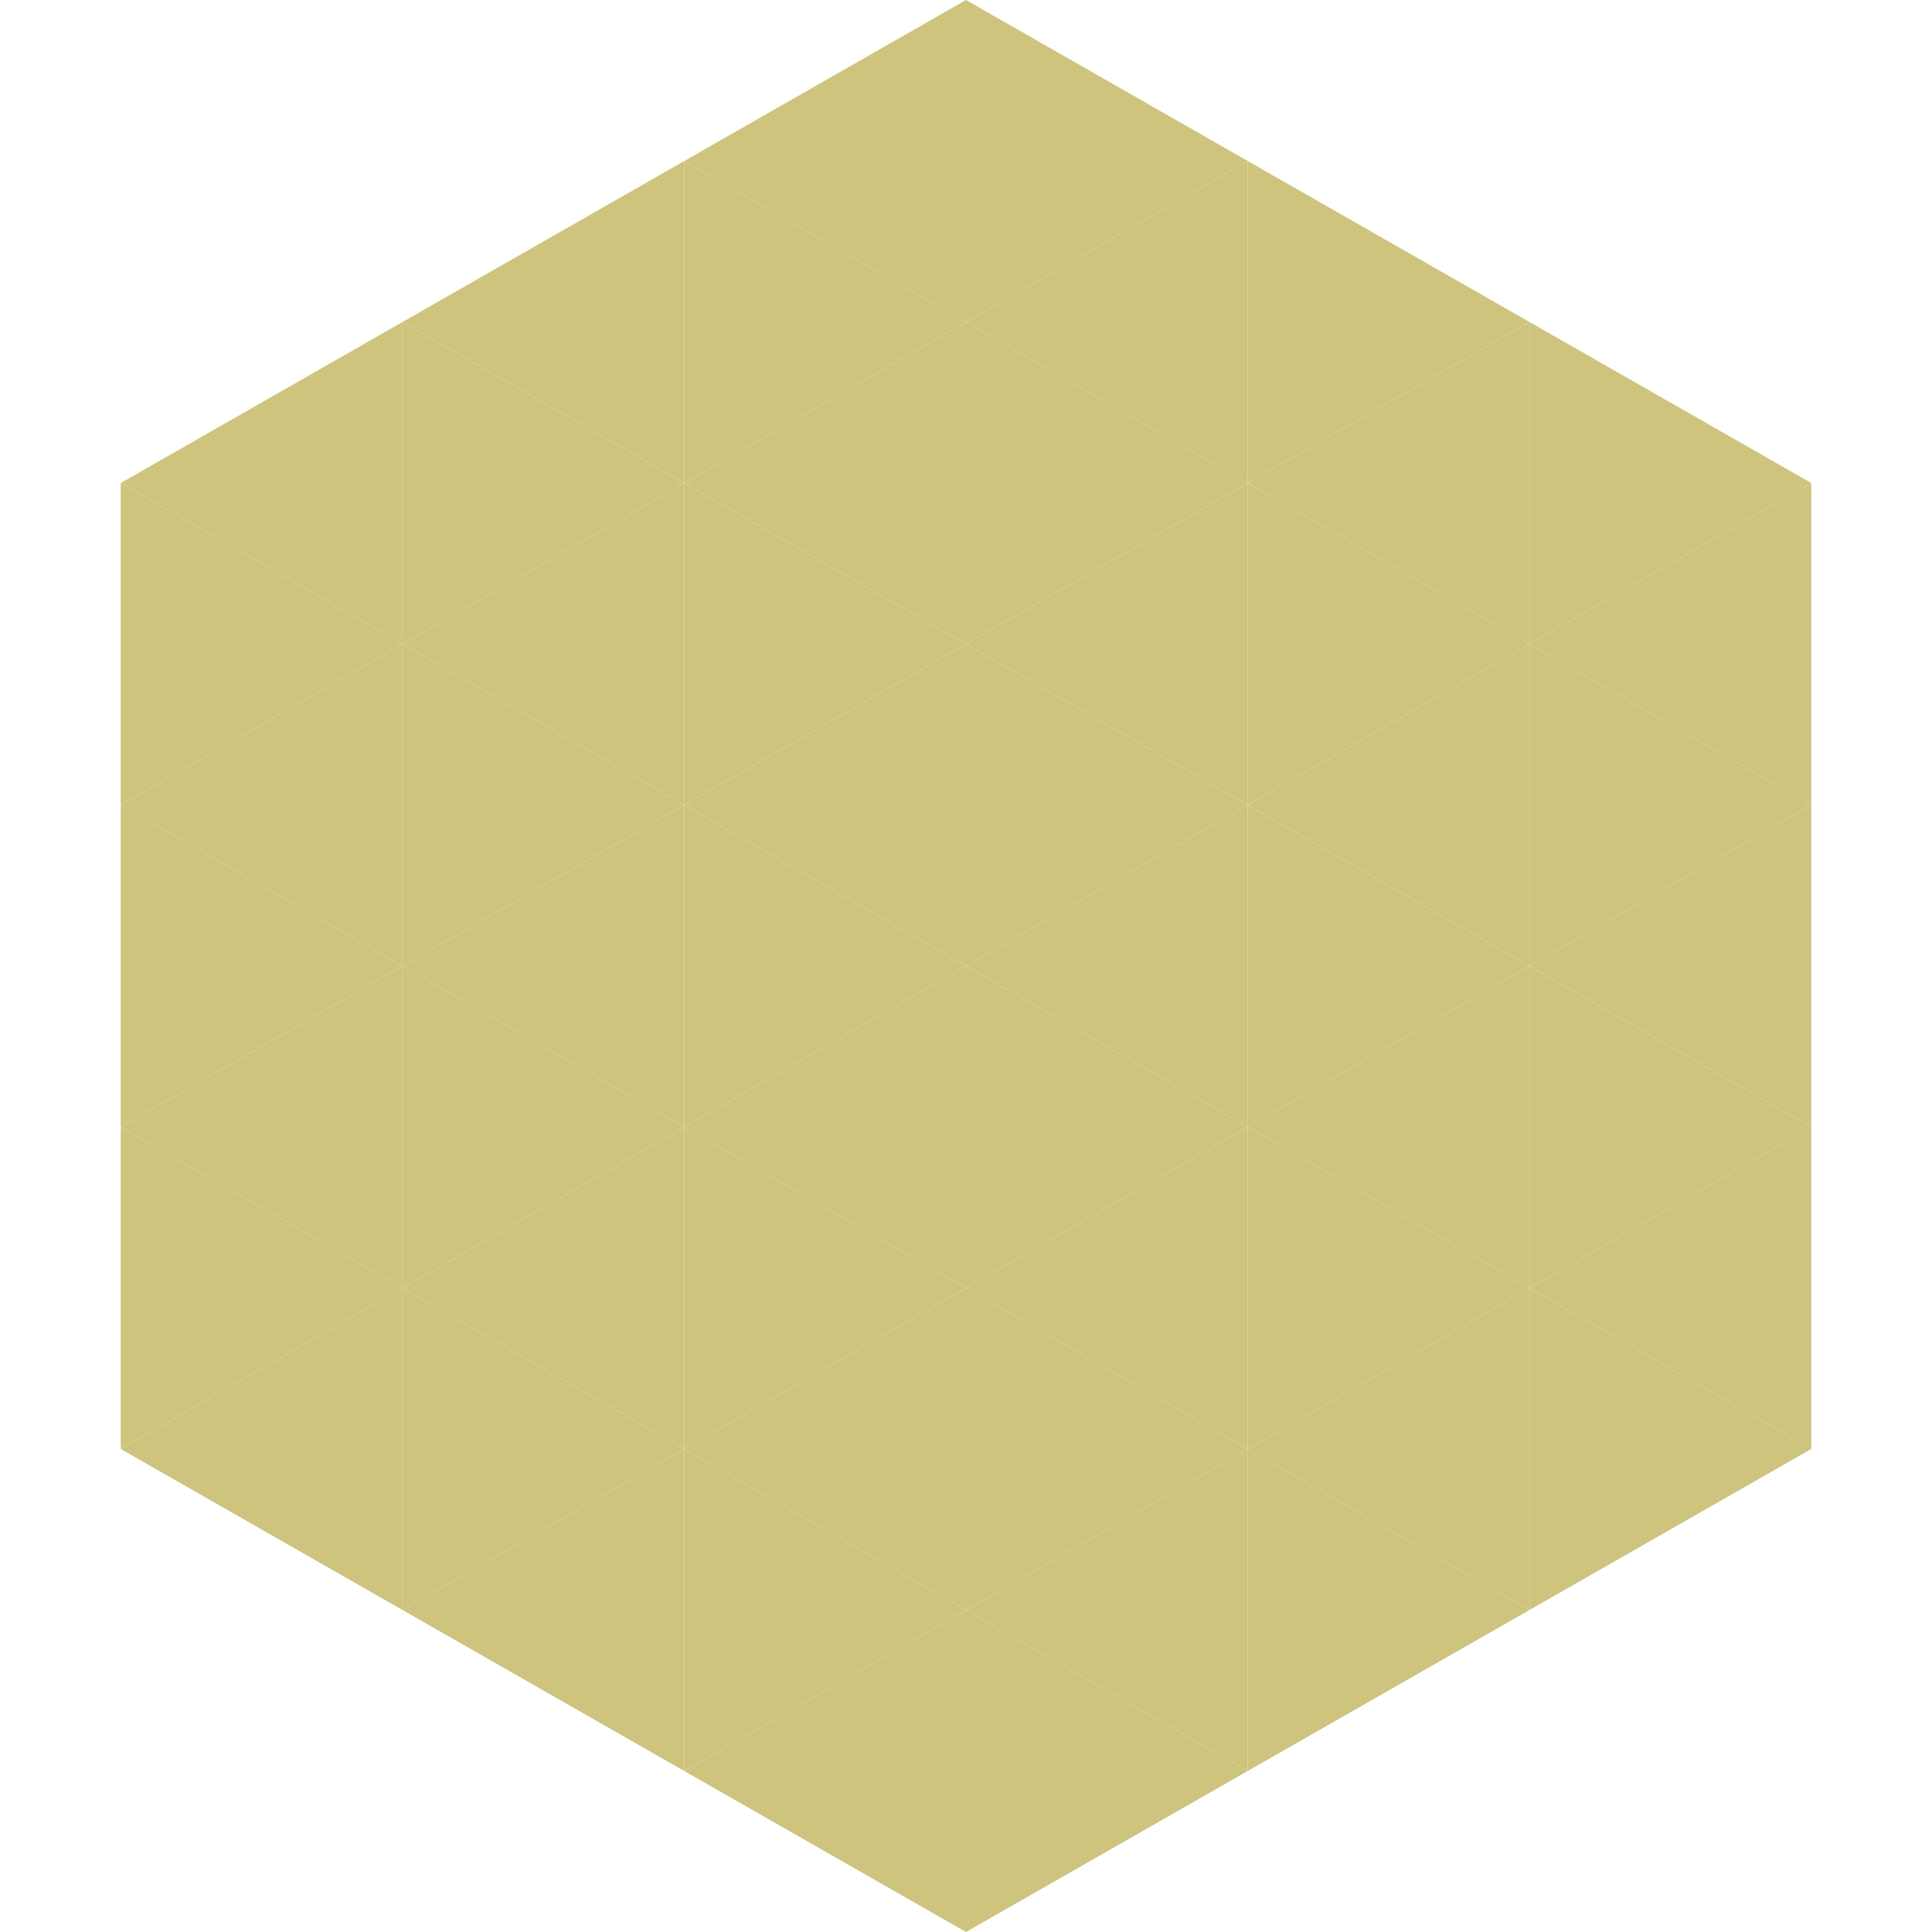
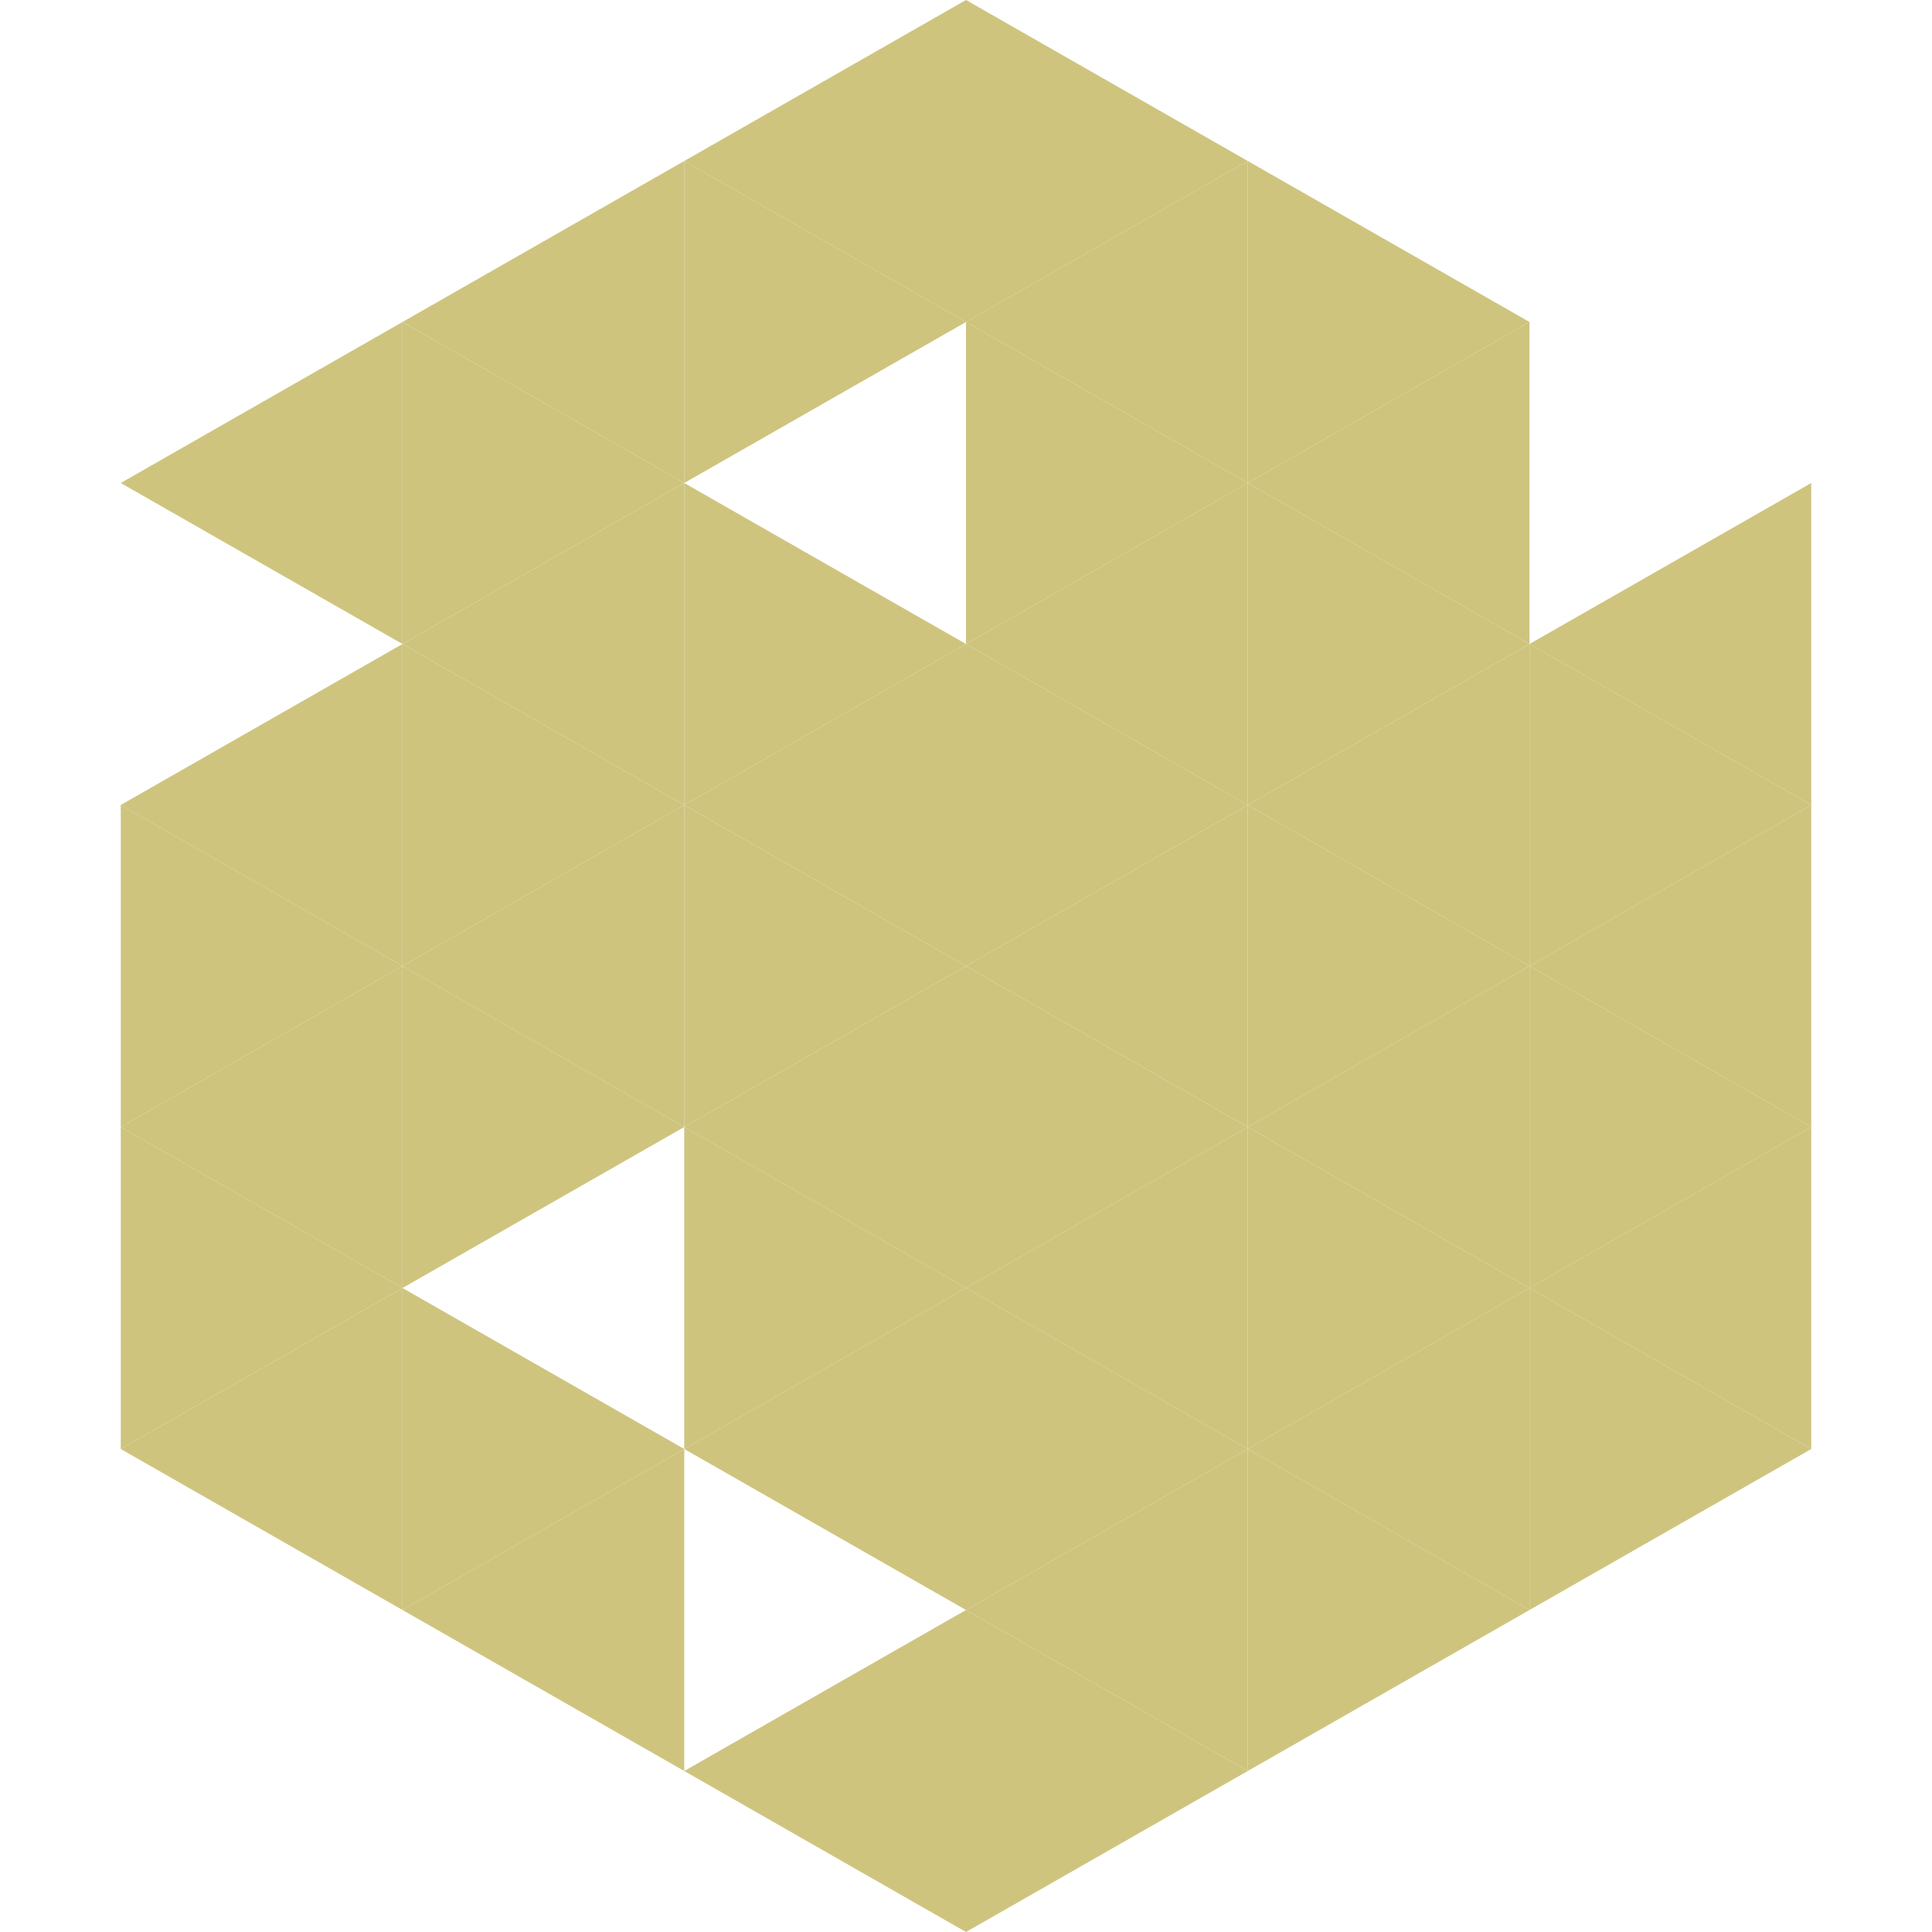
<svg xmlns="http://www.w3.org/2000/svg" width="240" height="240">
  <polygon points="50,40 15,60 50,80" style="fill:rgb(206,196,126)" />
-   <polygon points="190,40 225,60 190,80" style="fill:rgb(206,196,126)" />
-   <polygon points="15,60 50,80 15,100" style="fill:rgb(206,196,126)" />
  <polygon points="225,60 190,80 225,100" style="fill:rgb(206,196,126)" />
  <polygon points="50,80 15,100 50,120" style="fill:rgb(206,196,126)" />
  <polygon points="190,80 225,100 190,120" style="fill:rgb(206,196,126)" />
  <polygon points="15,100 50,120 15,140" style="fill:rgb(206,196,126)" />
  <polygon points="225,100 190,120 225,140" style="fill:rgb(206,196,126)" />
  <polygon points="50,120 15,140 50,160" style="fill:rgb(206,196,126)" />
  <polygon points="190,120 225,140 190,160" style="fill:rgb(206,196,126)" />
  <polygon points="15,140 50,160 15,180" style="fill:rgb(206,196,126)" />
  <polygon points="225,140 190,160 225,180" style="fill:rgb(206,196,126)" />
  <polygon points="50,160 15,180 50,200" style="fill:rgb(206,196,126)" />
  <polygon points="190,160 225,180 190,200" style="fill:rgb(206,196,126)" />
  <polygon points="15,180 50,200 15,220" style="fill:rgb(255,255,255); fill-opacity:0" />
  <polygon points="225,180 190,200 225,220" style="fill:rgb(255,255,255); fill-opacity:0" />
  <polygon points="50,0 85,20 50,40" style="fill:rgb(255,255,255); fill-opacity:0" />
  <polygon points="190,0 155,20 190,40" style="fill:rgb(255,255,255); fill-opacity:0" />
  <polygon points="85,20 50,40 85,60" style="fill:rgb(206,196,126)" />
  <polygon points="155,20 190,40 155,60" style="fill:rgb(206,196,126)" />
  <polygon points="50,40 85,60 50,80" style="fill:rgb(206,196,126)" />
  <polygon points="190,40 155,60 190,80" style="fill:rgb(206,196,126)" />
  <polygon points="85,60 50,80 85,100" style="fill:rgb(206,196,126)" />
  <polygon points="155,60 190,80 155,100" style="fill:rgb(206,196,126)" />
  <polygon points="50,80 85,100 50,120" style="fill:rgb(206,196,126)" />
  <polygon points="190,80 155,100 190,120" style="fill:rgb(206,196,126)" />
  <polygon points="85,100 50,120 85,140" style="fill:rgb(206,196,126)" />
  <polygon points="155,100 190,120 155,140" style="fill:rgb(206,196,126)" />
  <polygon points="50,120 85,140 50,160" style="fill:rgb(206,196,126)" />
  <polygon points="190,120 155,140 190,160" style="fill:rgb(206,196,126)" />
-   <polygon points="85,140 50,160 85,180" style="fill:rgb(206,196,126)" />
  <polygon points="155,140 190,160 155,180" style="fill:rgb(206,196,126)" />
  <polygon points="50,160 85,180 50,200" style="fill:rgb(206,196,126)" />
  <polygon points="190,160 155,180 190,200" style="fill:rgb(206,196,126)" />
  <polygon points="85,180 50,200 85,220" style="fill:rgb(206,196,126)" />
  <polygon points="155,180 190,200 155,220" style="fill:rgb(206,196,126)" />
  <polygon points="120,0 85,20 120,40" style="fill:rgb(206,196,126)" />
  <polygon points="120,0 155,20 120,40" style="fill:rgb(206,196,126)" />
  <polygon points="85,20 120,40 85,60" style="fill:rgb(206,196,126)" />
  <polygon points="155,20 120,40 155,60" style="fill:rgb(206,196,126)" />
-   <polygon points="120,40 85,60 120,80" style="fill:rgb(206,196,126)" />
  <polygon points="120,40 155,60 120,80" style="fill:rgb(206,196,126)" />
  <polygon points="85,60 120,80 85,100" style="fill:rgb(206,196,126)" />
  <polygon points="155,60 120,80 155,100" style="fill:rgb(206,196,126)" />
  <polygon points="120,80 85,100 120,120" style="fill:rgb(206,196,126)" />
  <polygon points="120,80 155,100 120,120" style="fill:rgb(206,196,126)" />
  <polygon points="85,100 120,120 85,140" style="fill:rgb(206,196,126)" />
  <polygon points="155,100 120,120 155,140" style="fill:rgb(206,196,126)" />
  <polygon points="120,120 85,140 120,160" style="fill:rgb(206,196,126)" />
  <polygon points="120,120 155,140 120,160" style="fill:rgb(206,196,126)" />
  <polygon points="85,140 120,160 85,180" style="fill:rgb(206,196,126)" />
  <polygon points="155,140 120,160 155,180" style="fill:rgb(206,196,126)" />
  <polygon points="120,160 85,180 120,200" style="fill:rgb(206,196,126)" />
  <polygon points="120,160 155,180 120,200" style="fill:rgb(206,196,126)" />
-   <polygon points="85,180 120,200 85,220" style="fill:rgb(206,196,126)" />
  <polygon points="155,180 120,200 155,220" style="fill:rgb(206,196,126)" />
  <polygon points="120,200 85,220 120,240" style="fill:rgb(206,196,126)" />
  <polygon points="120,200 155,220 120,240" style="fill:rgb(206,196,126)" />
  <polygon points="85,220 120,240 85,260" style="fill:rgb(255,255,255); fill-opacity:0" />
  <polygon points="155,220 120,240 155,260" style="fill:rgb(255,255,255); fill-opacity:0" />
</svg>